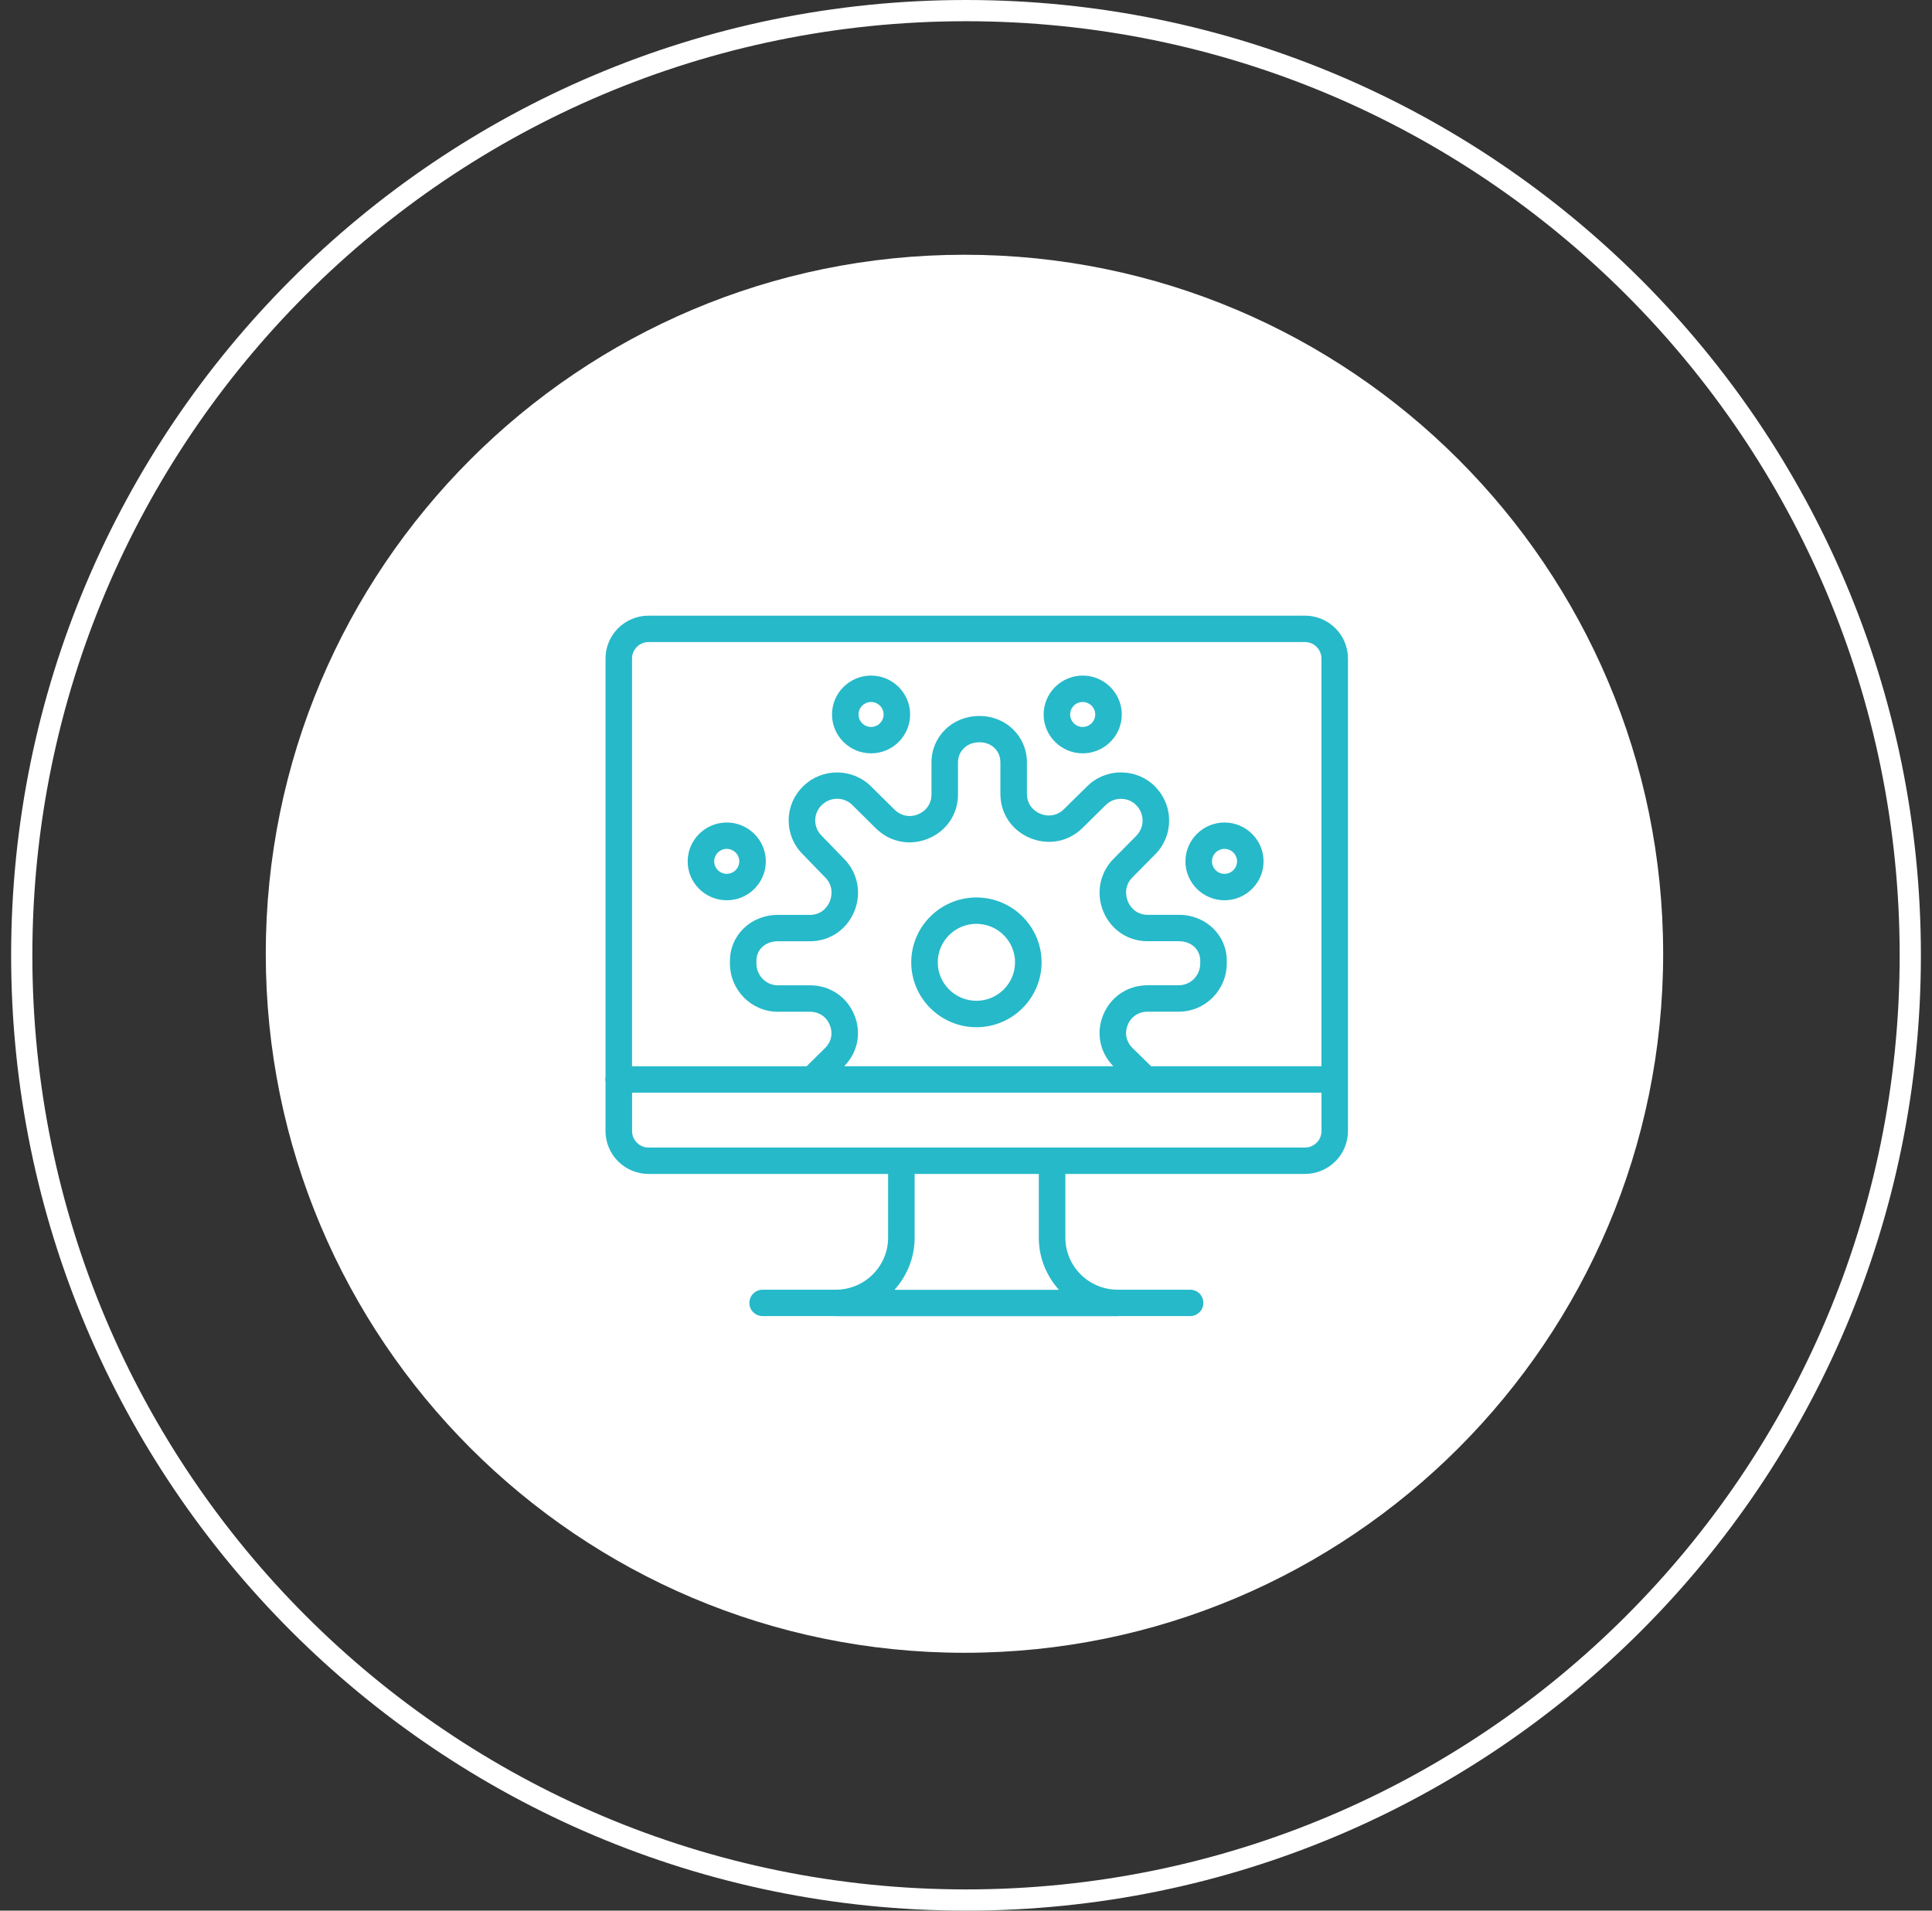
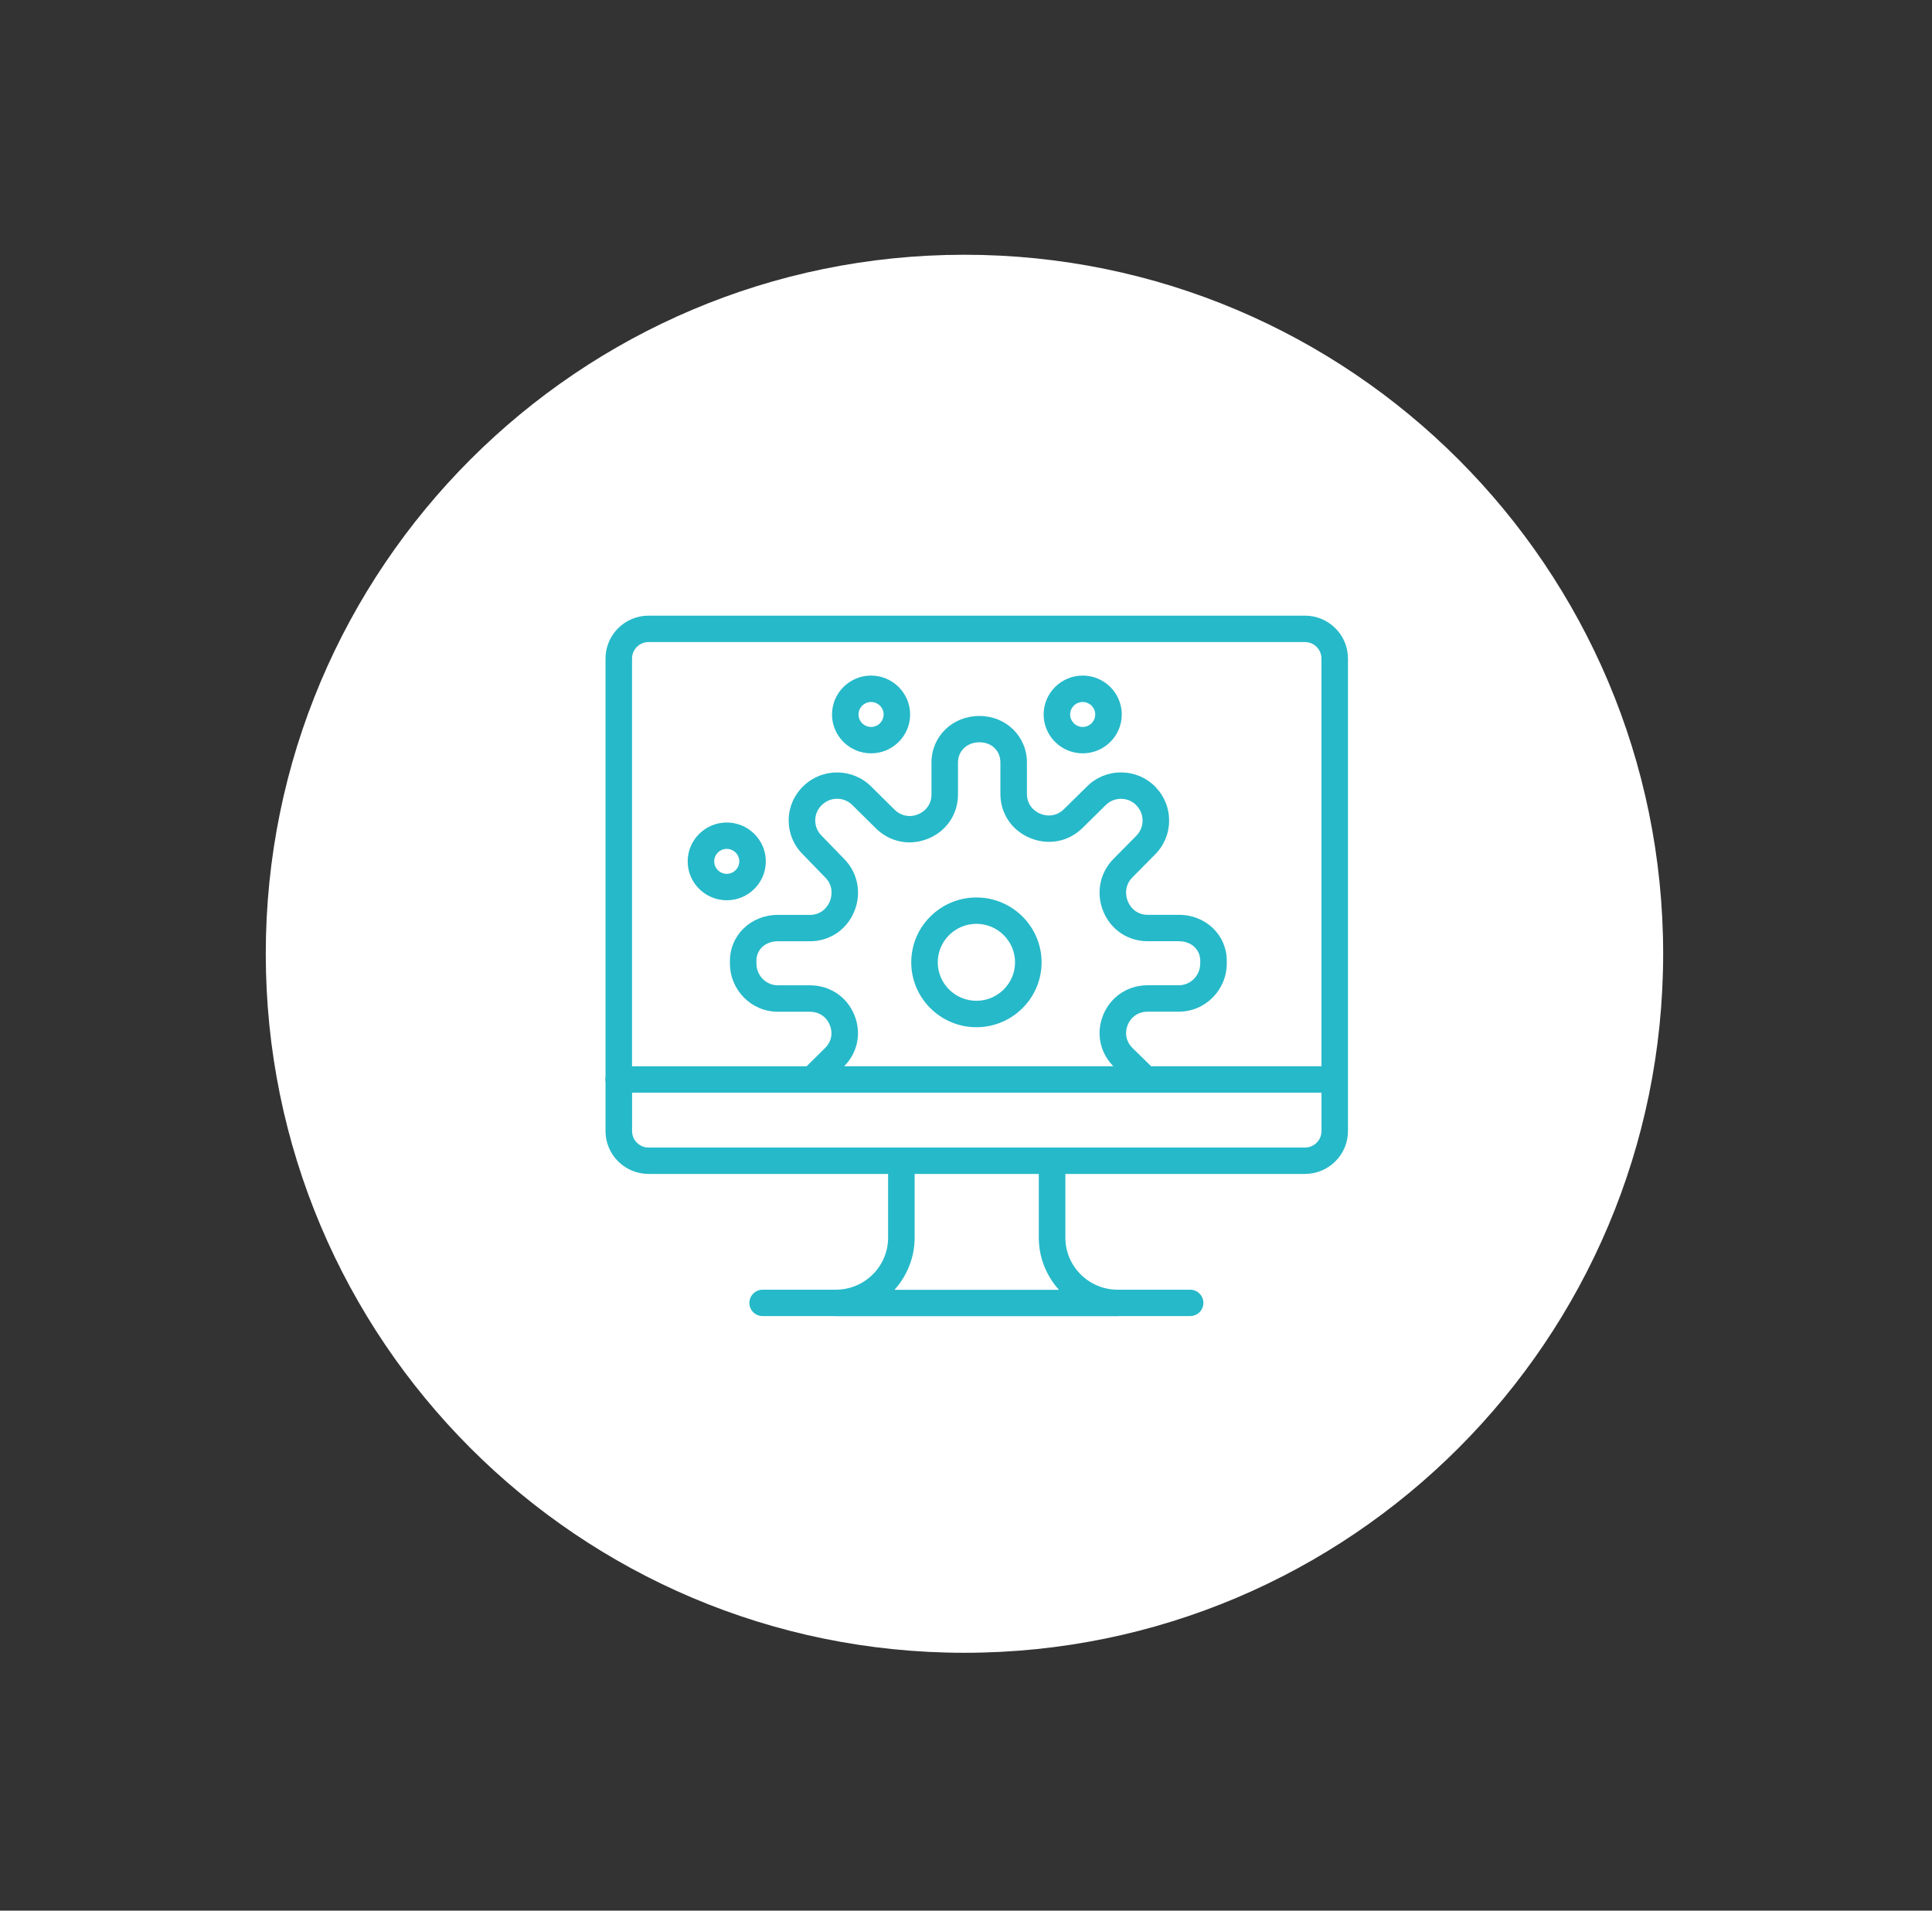
<svg xmlns="http://www.w3.org/2000/svg" width="91" height="90" viewBox="0 0 91 90" fill="none">
  <rect x="0" y="0" width="91" height="90" fill="#333333" stroke="none" />
-   <path d="M89.977 45C89.977 69.577 70.064 89.5 45.5 89.5C20.937 89.5 1.024 69.577 1.024 45C1.024 20.423 20.937 0.5 45.5 0.5C70.064 0.5 89.977 20.423 89.977 45Z" stroke="white" />
  <path d="M45.427 77.854C63.603 77.854 78.337 63.112 78.337 44.927C78.337 26.742 63.603 12 45.427 12C27.252 12 12.518 26.742 12.518 44.927C12.518 63.112 27.252 77.854 45.427 77.854Z" fill="white" />
  <path d="M30.549 29C29.431 29 28.521 29.906 28.521 31.018V50.727C28.513 50.766 28.509 50.807 28.509 50.847C28.509 50.888 28.513 50.929 28.521 50.968V53.281C28.521 54.394 29.431 55.298 30.547 55.298H41.831V58.298C41.831 59.65 40.726 60.751 39.368 60.751H35.922C35.578 60.751 35.297 61.028 35.297 61.373C35.297 61.719 35.575 61.994 35.922 61.994H39.321C39.341 61.994 39.358 62 39.378 62H52.62C52.64 62 52.657 61.996 52.677 61.994H56.056C56.401 61.994 56.681 61.717 56.681 61.373C56.681 61.03 56.403 60.751 56.056 60.751H52.644C51.285 60.751 50.18 59.65 50.18 58.298V55.298H61.464C62.583 55.298 63.491 54.392 63.491 53.281V31.018C63.491 29.904 62.581 29 61.464 29H30.549ZM61.464 30.244C61.893 30.244 62.242 30.591 62.242 31.018V50.224H54.218L53.343 49.367C53.043 49.07 52.959 48.663 53.119 48.276C53.281 47.886 53.632 47.654 54.058 47.654H55.528C56.771 47.654 57.783 46.633 57.783 45.38V45.259C57.783 44.045 56.793 43.092 55.528 43.092H54.054C53.636 43.092 53.287 42.855 53.123 42.458C52.992 42.143 52.981 41.682 53.345 41.323L54.401 40.254C54.83 39.829 55.066 39.26 55.068 38.655C55.068 38.073 54.852 37.526 54.456 37.105C54.44 37.083 54.423 37.064 54.403 37.046C53.975 36.619 53.406 36.385 52.799 36.385H52.797C52.193 36.385 51.624 36.621 51.201 37.044L50.118 38.111C49.818 38.412 49.401 38.494 49.001 38.331C48.605 38.168 48.37 37.82 48.37 37.399V35.917C48.37 34.689 47.389 33.727 46.14 33.727H46.121C44.86 33.727 43.874 34.689 43.874 35.917V37.425C43.874 37.846 43.64 38.193 43.246 38.356C42.852 38.519 42.437 38.437 42.135 38.139L41.025 37.041C40.15 36.173 38.727 36.167 37.844 37.025L37.836 37.033C37.836 37.033 37.827 37.042 37.823 37.046C37.39 37.471 37.15 38.04 37.148 38.643C37.148 39.246 37.38 39.813 37.809 40.238L38.857 41.321C38.857 41.321 38.863 41.327 38.867 41.33C39.226 41.685 39.214 42.147 39.084 42.462C38.918 42.859 38.571 43.096 38.152 43.096H36.636C35.371 43.096 34.381 44.049 34.381 45.263V45.384C34.381 46.637 35.392 47.658 36.636 47.658H38.146C38.573 47.658 38.922 47.89 39.084 48.279C39.243 48.665 39.161 49.074 38.861 49.369L37.99 50.228H29.77V31.018C29.77 30.591 30.119 30.244 30.547 30.244H61.464ZM40.237 47.801C39.883 46.944 39.08 46.412 38.144 46.412H36.634C36.08 46.412 35.628 45.95 35.628 45.382V45.261C35.628 44.726 36.051 44.338 36.634 44.338H38.15C39.078 44.338 39.877 43.8 40.237 42.935C40.594 42.075 40.403 41.103 39.754 40.453L38.705 39.371C38.705 39.371 38.7 39.365 38.696 39.361C38.503 39.169 38.398 38.915 38.398 38.645C38.398 38.377 38.503 38.125 38.694 37.935L38.702 37.929C38.702 37.929 38.711 37.919 38.715 37.916C39.111 37.528 39.752 37.529 40.144 37.919L41.255 39.018C41.915 39.673 42.862 39.858 43.726 39.501C44.587 39.144 45.123 38.348 45.123 37.421V35.913C45.123 35.374 45.552 34.966 46.121 34.966H46.14C46.709 34.966 47.12 35.364 47.12 35.913V37.395C47.12 38.323 47.658 39.12 48.524 39.477C49.393 39.834 50.342 39.646 50.999 38.99L52.082 37.923C52.273 37.733 52.527 37.628 52.797 37.628C53.053 37.628 53.292 37.721 53.481 37.89C53.493 37.904 53.507 37.919 53.52 37.933C53.712 38.123 53.817 38.379 53.817 38.653C53.817 38.926 53.71 39.181 53.515 39.377L52.458 40.446C51.804 41.096 51.611 42.072 51.967 42.933C52.326 43.798 53.127 44.336 54.054 44.336H55.528C56.111 44.336 56.533 44.724 56.533 45.259V45.38C56.533 45.948 56.083 46.41 55.528 46.41H54.058C53.123 46.41 52.32 46.944 51.965 47.801C51.617 48.645 51.798 49.569 52.439 50.224H39.764C40.405 49.571 40.588 48.645 40.237 47.801ZM49.878 60.756H42.132C42.718 60.102 43.081 59.241 43.081 58.298V55.298H48.929V58.298C48.929 59.243 49.29 60.102 49.878 60.756ZM30.549 54.055C30.121 54.055 29.772 53.707 29.772 53.281V51.47H62.244V53.281C62.244 53.707 61.895 54.055 61.466 54.055H30.549Z" fill="#26B9C9" />
  <path d="M45.99 48.387C47.684 48.387 49.06 47.015 49.06 45.331C49.06 43.647 47.682 42.275 45.99 42.275C44.299 42.275 42.921 43.647 42.921 45.331C42.921 47.015 44.299 48.387 45.99 48.387ZM45.99 43.517C46.994 43.517 47.81 44.33 47.81 45.329C47.81 46.328 46.994 47.142 45.99 47.142C44.986 47.142 44.17 46.328 44.17 45.329C44.17 44.33 44.986 43.517 45.99 43.517Z" fill="#26B9C9" />
  <path d="M34.231 42.407C35.246 42.407 36.071 41.584 36.071 40.576C36.071 39.567 35.244 38.744 34.231 38.744C33.217 38.744 32.391 39.567 32.391 40.576C32.391 41.584 33.217 42.407 34.231 42.407ZM34.231 39.986C34.556 39.986 34.821 40.25 34.821 40.574C34.821 40.898 34.556 41.162 34.231 41.162C33.905 41.162 33.64 40.898 33.64 40.574C33.64 40.25 33.905 39.986 34.231 39.986Z" fill="#26B9C9" />
-   <path d="M57.675 42.407C58.691 42.407 59.515 41.584 59.515 40.576C59.515 39.567 58.689 38.744 57.675 38.744C56.662 38.744 55.836 39.567 55.836 40.576C55.836 41.584 56.662 42.407 57.675 42.407ZM57.675 39.986C58.001 39.986 58.266 40.25 58.266 40.574C58.266 40.898 58.001 41.162 57.675 41.162C57.35 41.162 57.085 40.898 57.085 40.574C57.085 40.25 57.35 39.986 57.675 39.986Z" fill="#26B9C9" />
  <path d="M50.997 35.486C52.012 35.486 52.837 34.664 52.837 33.655C52.837 32.646 52.01 31.823 50.997 31.823C49.983 31.823 49.157 32.646 49.157 33.655C49.157 34.664 49.983 35.486 50.997 35.486ZM50.997 33.067C51.322 33.067 51.587 33.331 51.587 33.655C51.587 33.979 51.322 34.243 50.997 34.243C50.671 34.243 50.406 33.979 50.406 33.655C50.406 33.331 50.671 33.067 50.997 33.067Z" fill="#26B9C9" />
  <path d="M41.028 35.486C42.044 35.486 42.868 34.664 42.868 33.655C42.868 32.646 42.042 31.823 41.028 31.823C40.015 31.823 39.189 32.646 39.189 33.655C39.189 34.664 40.015 35.486 41.028 35.486ZM41.028 33.067C41.354 33.067 41.619 33.331 41.619 33.655C41.619 33.979 41.354 34.243 41.028 34.243C40.703 34.243 40.438 33.979 40.438 33.655C40.438 33.331 40.703 33.067 41.028 33.067Z" fill="#26B9C9" />
</svg>